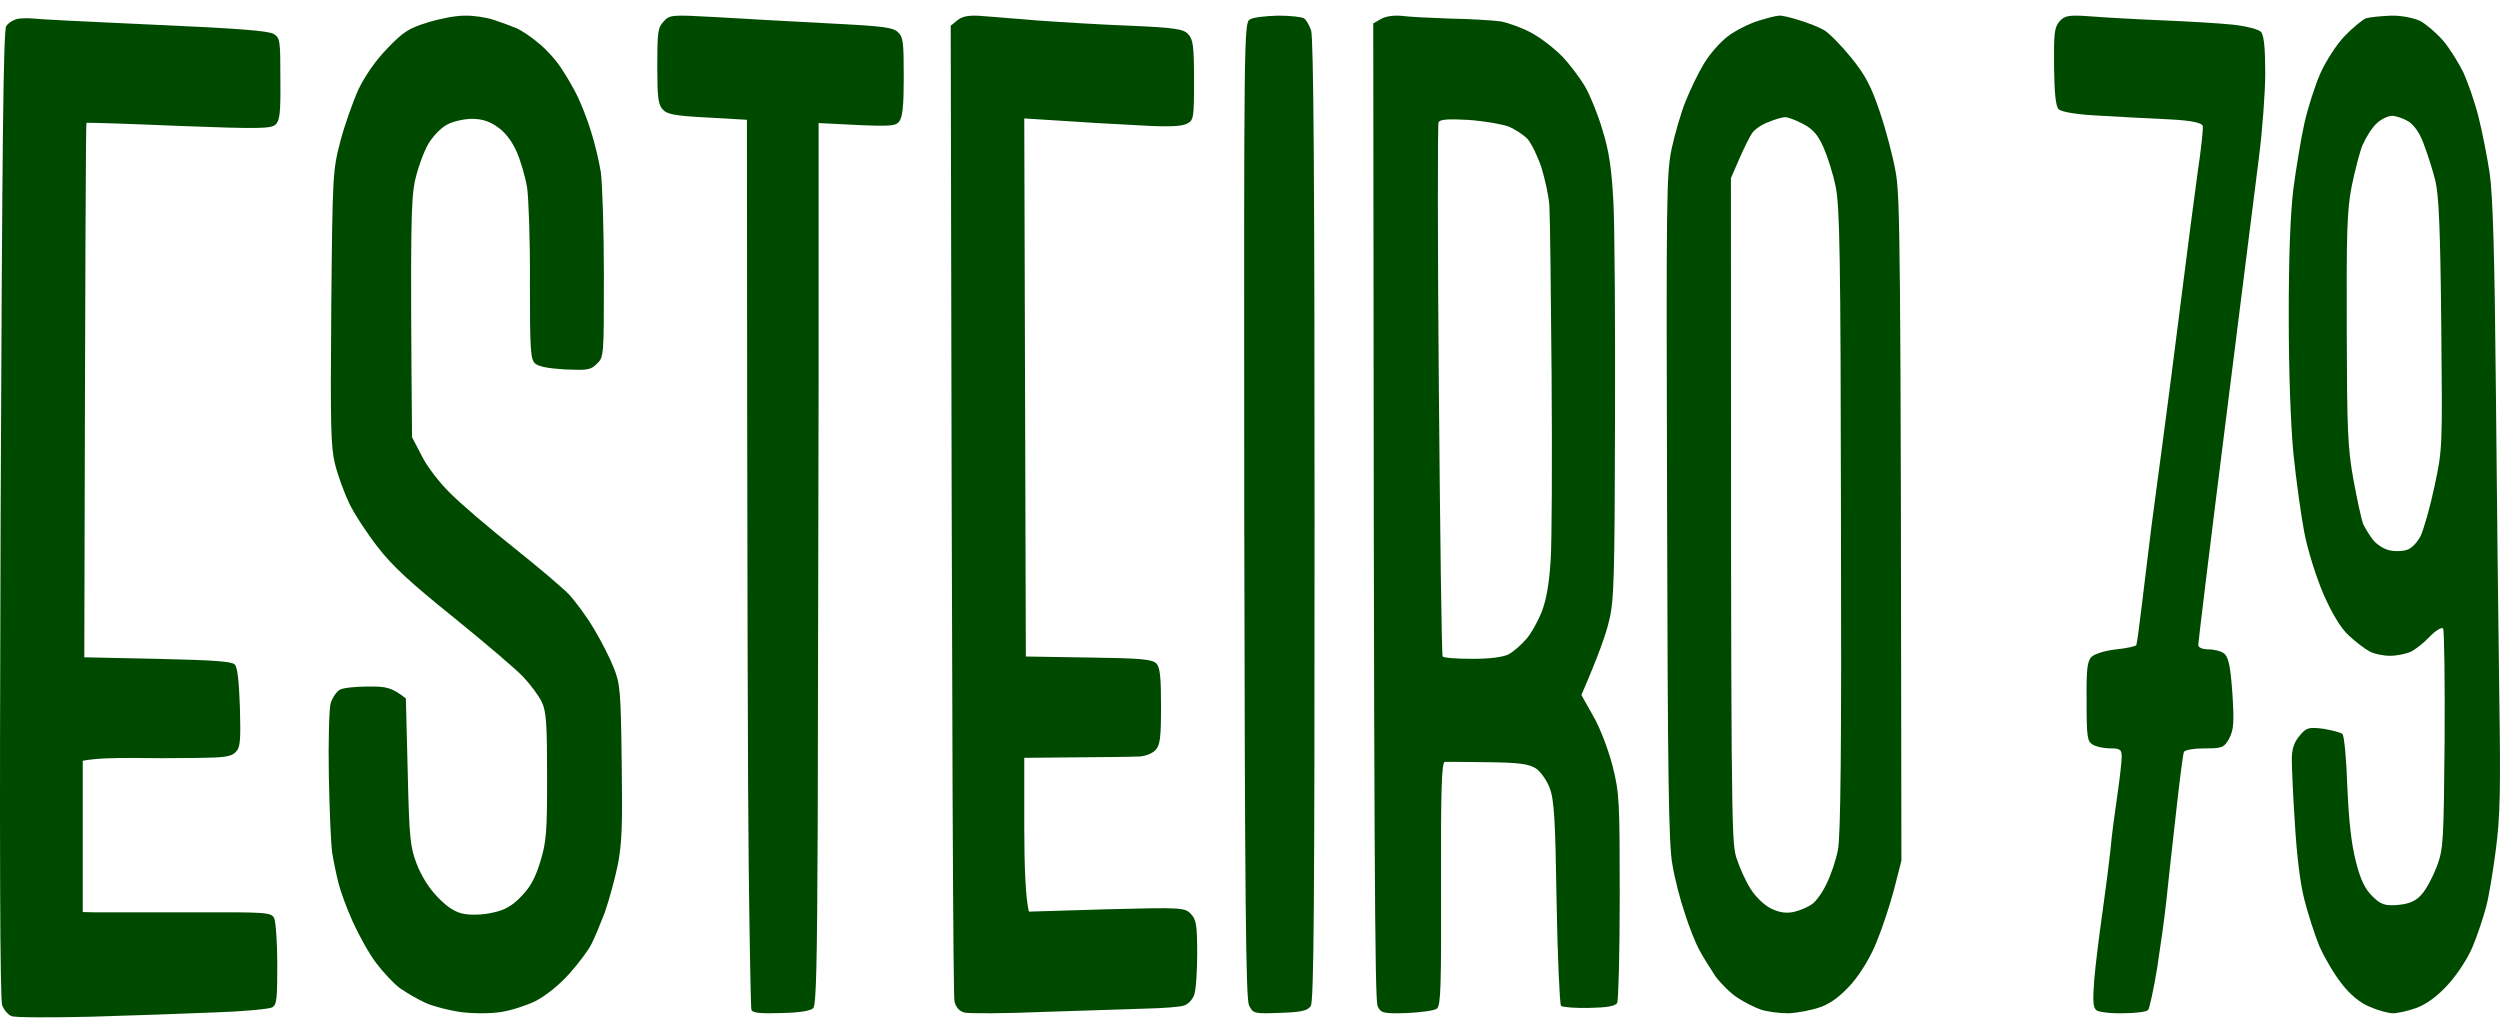
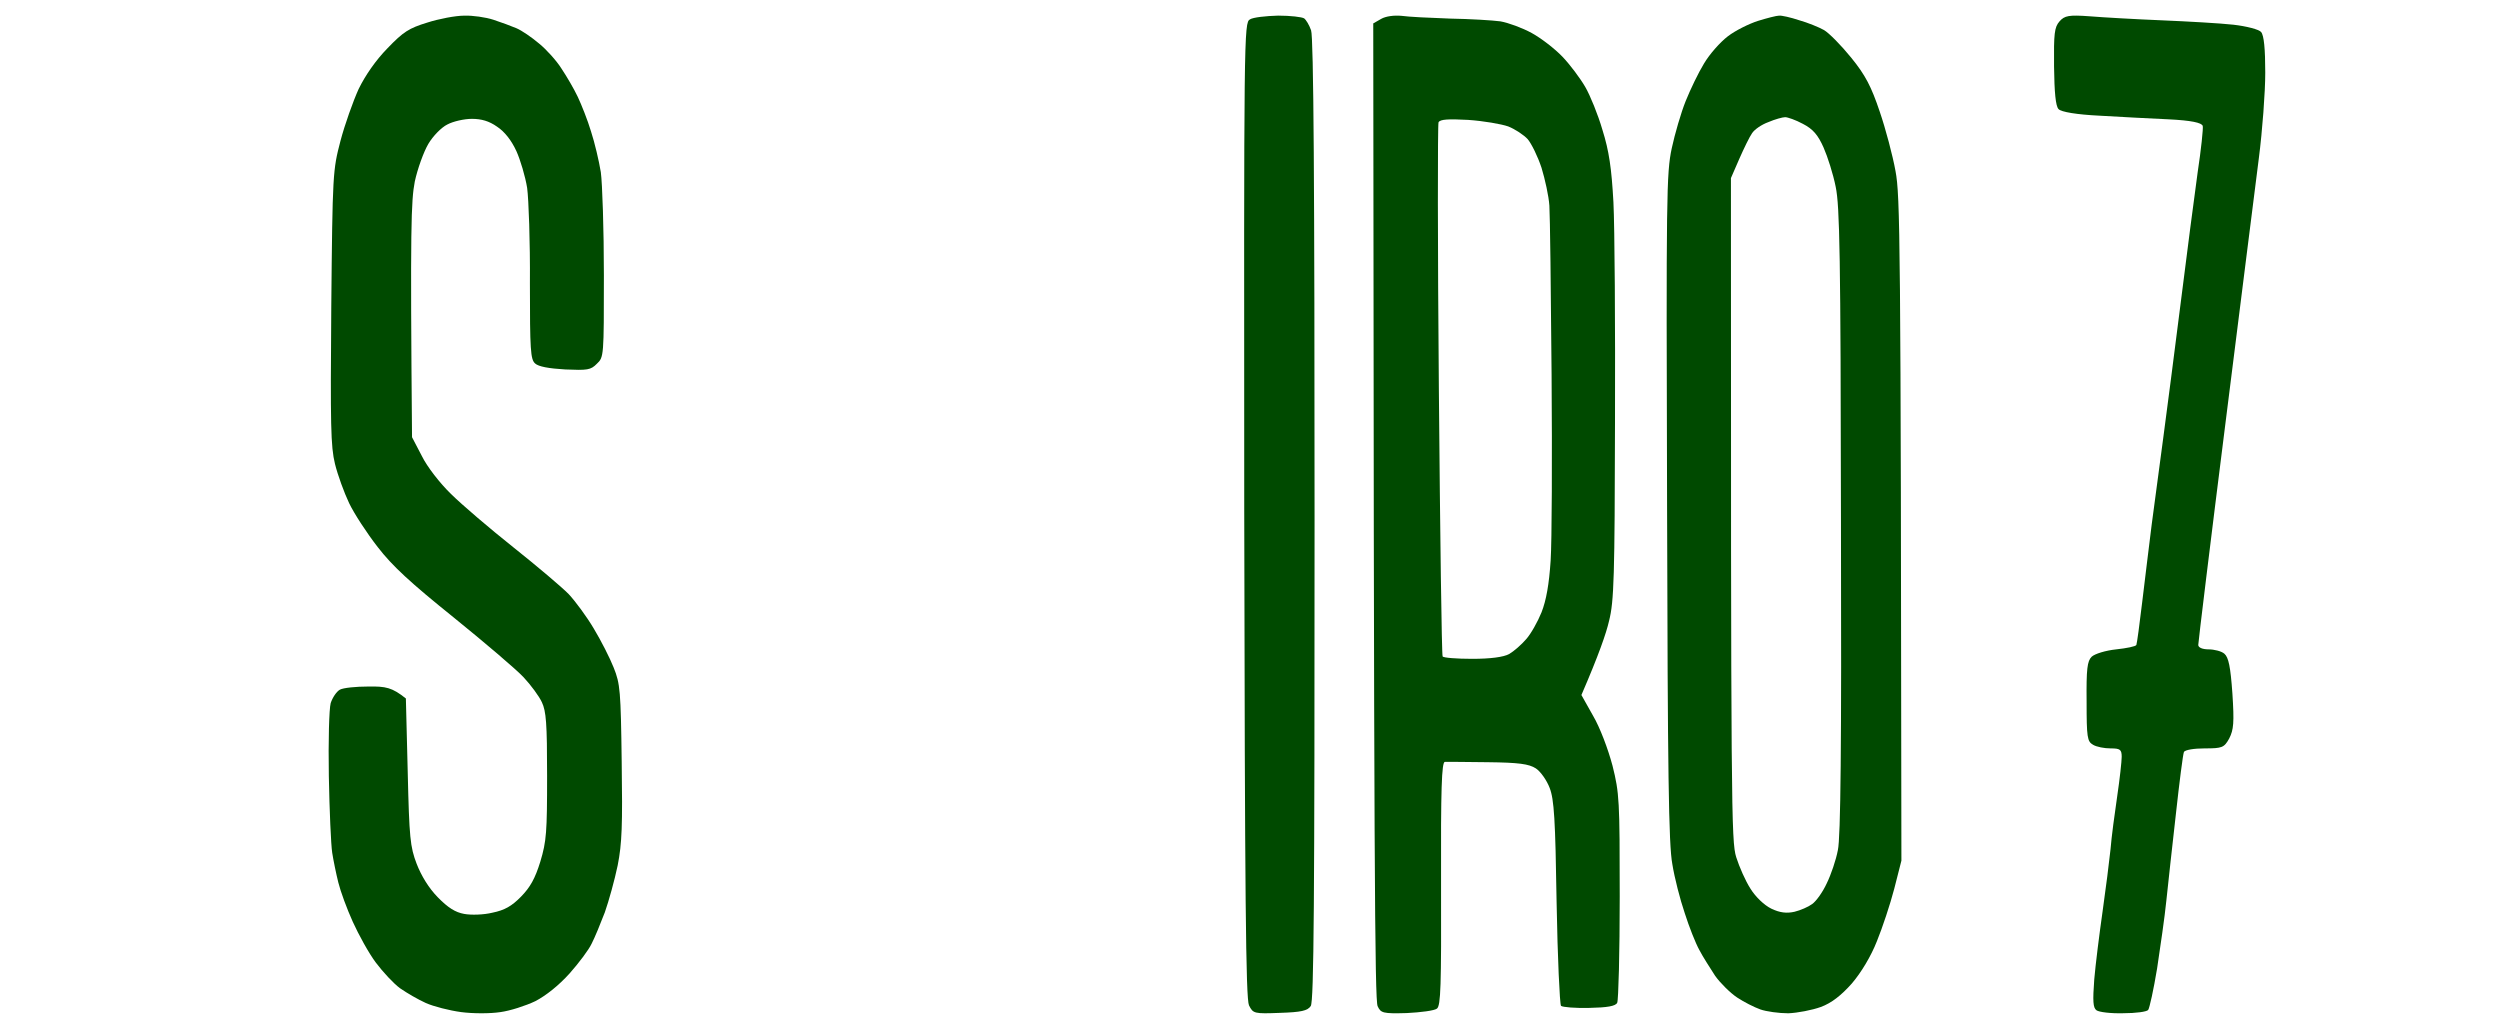
<svg xmlns="http://www.w3.org/2000/svg" width="137" height="56" viewBox="0 0 137 56" fill="none">
-   <path fill-rule="evenodd" clip-rule="evenodd" d="M131.022 0.858C131.544 0.838 132.267 0.981 132.62 1.144C132.956 1.327 133.528 1.817 133.881 2.225C134.234 2.634 134.739 3.45 135.008 4.001C135.26 4.572 135.647 5.674 135.832 6.45C136.033 7.245 136.302 8.613 136.437 9.511C136.605 10.715 136.706 13.837 136.773 21.244C136.824 26.795 136.908 34.284 136.958 37.876C137.042 43.345 137.009 44.753 136.773 46.549C136.622 47.732 136.386 49.161 136.235 49.712C136.084 50.283 135.764 51.242 135.512 51.854C135.243 52.507 134.671 53.385 134.15 53.956C133.561 54.609 132.956 55.038 132.401 55.242C131.947 55.405 131.375 55.528 131.14 55.528C130.905 55.528 130.35 55.385 129.879 55.181C129.324 54.956 128.786 54.507 128.315 53.895C127.911 53.385 127.373 52.467 127.104 51.854C126.852 51.242 126.482 50.099 126.28 49.303C126.045 48.406 125.86 46.834 125.759 45.12C125.658 43.61 125.591 42.018 125.591 41.61C125.591 41.059 125.708 40.692 126.011 40.325C126.381 39.876 126.516 39.835 127.323 39.937C127.794 40.019 128.281 40.141 128.365 40.223C128.466 40.325 128.584 41.61 128.634 43.12C128.718 45.018 128.853 46.242 129.105 47.222C129.357 48.222 129.61 48.732 130.013 49.12C130.467 49.569 130.686 49.651 131.426 49.589C132.065 49.528 132.401 49.365 132.721 48.997C132.973 48.712 133.326 48.038 133.545 47.467C133.898 46.508 133.915 46.12 133.965 40.529C133.982 37.284 133.948 34.529 133.881 34.447C133.814 34.346 133.477 34.55 133.158 34.876C132.838 35.223 132.367 35.59 132.115 35.713C131.846 35.835 131.342 35.937 130.972 35.937C130.602 35.937 130.097 35.835 129.845 35.692C129.576 35.55 129.072 35.162 128.702 34.815C128.264 34.407 127.777 33.59 127.323 32.55C126.936 31.652 126.465 30.162 126.28 29.203C126.095 28.244 125.826 26.285 125.675 24.816C125.523 23.142 125.423 20.346 125.423 17.306C125.423 14.02 125.507 11.796 125.675 10.368C125.826 9.225 126.095 7.592 126.28 6.756C126.465 5.919 126.869 4.674 127.155 4.021C127.457 3.348 128.046 2.429 128.483 1.981C128.937 1.511 129.458 1.083 129.66 1.001C129.879 0.94 130.484 0.879 131.022 0.858ZM129.475 7.919C129.307 8.347 129.038 9.388 128.87 10.225C128.618 11.51 128.584 12.735 128.601 18.041C128.618 23.591 128.651 24.53 128.971 26.305C129.172 27.387 129.408 28.468 129.492 28.693C129.593 28.917 129.828 29.305 130.03 29.57C130.215 29.815 130.619 30.081 130.888 30.142C131.174 30.223 131.594 30.223 131.863 30.142C132.132 30.081 132.452 29.754 132.653 29.366C132.822 28.999 133.175 27.774 133.41 26.652C133.847 24.611 133.847 24.591 133.78 17.775C133.73 12.47 133.645 10.715 133.461 9.919C133.326 9.368 133.04 8.47 132.838 7.939C132.62 7.307 132.3 6.858 131.981 6.654C131.712 6.49 131.291 6.348 131.089 6.348C130.871 6.348 130.484 6.531 130.249 6.756C129.996 6.98 129.66 7.511 129.475 7.939V7.919Z" fill="#004A00" />
  <path d="M112.86 1.173C112.58 1.495 112.545 1.837 112.562 3.646C112.58 5.073 112.65 5.816 112.807 5.977C112.947 6.138 113.821 6.279 115.045 6.339C116.146 6.399 117.86 6.5 118.856 6.54C120.063 6.6 120.657 6.721 120.71 6.902C120.744 7.022 120.622 8.188 120.43 9.455C120.255 10.721 119.835 13.937 119.503 16.59C119.171 19.243 118.734 22.58 118.542 24.027C118.349 25.474 118.07 27.585 117.912 28.751C117.772 29.917 117.528 31.826 117.388 33.032C117.248 34.218 117.108 35.243 117.073 35.344C117.038 35.424 116.531 35.525 115.972 35.585C115.395 35.645 114.8 35.826 114.625 35.987C114.381 36.228 114.328 36.65 114.346 38.459C114.346 40.409 114.381 40.63 114.695 40.811C114.888 40.932 115.325 41.012 115.657 41.012C116.181 41.012 116.269 41.072 116.269 41.474C116.269 41.715 116.164 42.68 116.024 43.625C115.884 44.57 115.709 45.876 115.657 46.54C115.587 47.203 115.395 48.731 115.22 49.957C115.045 51.183 114.835 52.851 114.765 53.675C114.678 54.861 114.695 55.223 114.888 55.364C115.028 55.464 115.674 55.545 116.356 55.525C117.038 55.525 117.65 55.444 117.72 55.344C117.79 55.263 118.017 54.238 118.209 53.072C118.384 51.906 118.629 50.238 118.716 49.354C118.804 48.469 119.049 46.319 119.241 44.59C119.433 42.841 119.626 41.334 119.678 41.213C119.73 41.092 120.237 41.012 120.814 41.012C121.776 41.012 121.881 40.972 122.161 40.469C122.405 39.987 122.44 39.605 122.335 37.997C122.231 36.53 122.126 36.027 121.898 35.826C121.741 35.685 121.339 35.585 121.024 35.585C120.692 35.585 120.465 35.484 120.465 35.344C120.465 35.203 121.129 29.736 121.951 23.223C122.773 16.711 123.594 10.138 123.787 8.651C123.979 7.163 124.136 5.053 124.136 3.987C124.136 2.681 124.066 1.937 123.909 1.756C123.804 1.615 123.105 1.435 122.388 1.354C121.671 1.274 119.888 1.173 118.454 1.113C117.003 1.053 115.237 0.952 114.503 0.892C113.384 0.811 113.139 0.852 112.86 1.173Z" fill="#004A00" />
  <path fill-rule="evenodd" clip-rule="evenodd" d="M97.488 0.858C97.624 0.839 98.133 0.954 98.592 1.108C99.067 1.242 99.679 1.491 99.951 1.645C100.222 1.798 100.902 2.489 101.445 3.16C102.227 4.119 102.55 4.752 103.008 6.114C103.331 7.054 103.722 8.531 103.874 9.375C104.129 10.737 104.163 12.886 104.197 47.164L103.806 48.699C103.586 49.543 103.161 50.828 102.855 51.576C102.533 52.401 101.989 53.302 101.479 53.897C100.902 54.549 100.358 54.971 99.781 55.182C99.305 55.355 98.507 55.508 97.997 55.528C97.488 55.528 96.791 55.432 96.469 55.317C96.146 55.202 95.568 54.914 95.195 54.664C94.821 54.415 94.277 53.878 93.989 53.475C93.717 53.053 93.309 52.42 93.122 52.056C92.918 51.691 92.562 50.79 92.324 50.041C92.069 49.293 91.763 48.104 91.644 47.356C91.441 46.282 91.39 42.369 91.356 27.79C91.305 10.641 91.322 9.49 91.611 8.128C91.78 7.342 92.12 6.172 92.375 5.539C92.63 4.906 93.071 3.985 93.377 3.486C93.683 2.968 94.26 2.316 94.685 1.99C95.11 1.664 95.857 1.299 96.333 1.146C96.825 0.993 97.352 0.858 97.488 0.858ZM96.01 7.304C95.874 7.495 95.568 8.128 95.314 8.704L94.855 9.759C94.855 44.517 94.872 46.09 95.144 46.972C95.314 47.509 95.653 48.277 95.925 48.699C96.197 49.14 96.672 49.6 97.063 49.792C97.539 50.022 97.912 50.061 98.337 49.965C98.66 49.888 99.101 49.696 99.305 49.543C99.526 49.389 99.883 48.891 100.104 48.411C100.341 47.931 100.613 47.126 100.715 46.589C100.868 45.898 100.919 40.968 100.885 28.557C100.868 13.979 100.817 11.293 100.596 10.238C100.46 9.548 100.154 8.589 99.934 8.09C99.628 7.399 99.356 7.073 98.796 6.786C98.405 6.575 97.963 6.421 97.827 6.421C97.692 6.421 97.267 6.536 96.91 6.69C96.537 6.824 96.146 7.093 96.01 7.304Z" fill="#004A00" />
  <path fill-rule="evenodd" clip-rule="evenodd" d="M76.802 0.868C77.181 0.924 78.385 0.981 79.469 1.019C80.553 1.037 81.792 1.113 82.222 1.17C82.652 1.245 83.427 1.528 83.943 1.812C84.459 2.095 85.216 2.68 85.629 3.115C86.042 3.549 86.593 4.285 86.868 4.758C87.143 5.23 87.573 6.287 87.814 7.118C88.176 8.27 88.313 9.214 88.416 11.083C88.485 12.443 88.52 17.863 88.502 23.169C88.485 31.591 88.451 32.95 88.176 34.027C88.021 34.707 87.608 35.896 86.661 38.087L87.298 39.22C87.677 39.862 88.124 41.051 88.365 41.958C88.743 43.468 88.761 43.865 88.761 49.133C88.761 52.193 88.692 54.817 88.623 54.95C88.537 55.138 88.072 55.214 87.092 55.233C86.335 55.252 85.629 55.195 85.543 55.12C85.474 55.025 85.354 52.476 85.302 49.455C85.233 44.885 85.164 43.808 84.924 43.185C84.769 42.77 84.425 42.279 84.166 42.109C83.788 41.863 83.22 41.788 81.534 41.769C80.347 41.75 79.28 41.75 79.177 41.75C79.004 41.769 78.953 43.223 78.97 48.416C78.987 54.081 78.953 55.101 78.746 55.27C78.609 55.384 77.852 55.478 77.095 55.516C75.787 55.554 75.666 55.516 75.494 55.138C75.34 54.817 75.288 47.585 75.254 1.283L75.684 1.037C75.942 0.886 76.406 0.83 76.802 0.868ZM78.85 21.375C78.918 29.325 79.004 35.877 79.056 35.972C79.091 36.047 79.83 36.104 80.674 36.104C81.671 36.104 82.394 36.01 82.704 35.84C82.962 35.688 83.375 35.33 83.633 35.028C83.891 34.744 84.27 34.065 84.476 33.555C84.734 32.894 84.889 32.025 84.975 30.722C85.044 29.684 85.061 25.095 85.027 20.525C84.992 15.955 84.941 11.782 84.906 11.272C84.872 10.743 84.665 9.818 84.476 9.195C84.27 8.572 83.926 7.873 83.719 7.628C83.513 7.401 83.031 7.08 82.652 6.929C82.274 6.797 81.293 6.627 80.45 6.57C79.383 6.514 78.918 6.533 78.832 6.702C78.781 6.835 78.781 13.425 78.85 21.375Z" fill="#004A00" />
  <path d="M68.497 1.062C68.167 1.249 68.167 1.791 68.184 27.938C68.219 49.296 68.271 54.719 68.445 55.093C68.67 55.542 68.722 55.561 70.146 55.505C71.291 55.468 71.656 55.393 71.829 55.131C72.003 54.869 72.038 49.502 72.038 28.498C72.038 10.151 71.986 2.016 71.847 1.66C71.743 1.361 71.569 1.081 71.465 1.006C71.343 0.931 70.718 0.856 70.041 0.856C69.365 0.875 68.67 0.95 68.497 1.062Z" fill="#004A00" />
-   <path d="M52.478 1.102L52.099 1.411C52.167 42.439 52.236 54.598 52.305 54.871C52.386 55.211 52.569 55.417 52.857 55.49C53.098 55.545 55.027 55.545 57.164 55.454C59.3 55.381 61.815 55.308 62.763 55.272C63.711 55.254 64.658 55.181 64.865 55.108C65.089 55.053 65.33 54.799 65.433 54.544C65.537 54.289 65.606 53.27 65.606 52.269C65.606 50.685 65.554 50.394 65.261 50.084C64.934 49.738 64.761 49.72 60.644 49.829L56.388 49.957C56.199 49.283 56.13 47.39 56.13 45.297V41.529C60.609 41.493 62.143 41.474 62.453 41.456C62.763 41.438 63.142 41.292 63.314 41.111C63.573 40.837 63.624 40.455 63.624 38.708C63.624 37.106 63.573 36.56 63.366 36.36C63.159 36.123 62.453 36.069 59.662 36.032L56.216 35.977L56.13 6.49C59.403 6.708 61.316 6.817 62.505 6.872C63.986 6.963 64.779 6.927 65.037 6.781C65.416 6.599 65.433 6.472 65.433 4.396C65.433 2.558 65.382 2.158 65.123 1.885C64.882 1.593 64.417 1.52 61.988 1.411C60.42 1.357 58.094 1.211 56.819 1.12C55.544 1.011 54.114 0.902 53.666 0.865C53.081 0.829 52.719 0.902 52.478 1.102Z" fill="#004A00" />
-   <path d="M36.363 1.181C36.051 1.521 36.019 1.754 36.019 3.614C36.019 5.331 36.068 5.724 36.313 5.992C36.543 6.261 36.968 6.35 38.769 6.44L40.931 6.565C40.947 32.283 40.98 43.21 41.029 47.431C41.078 51.652 41.143 55.229 41.176 55.336C41.242 55.515 41.684 55.551 42.813 55.515C43.812 55.497 44.434 55.39 44.565 55.247C44.729 55.068 44.778 52.975 44.811 45.231C44.827 39.848 44.843 28.992 44.86 21.087V6.744C48.838 6.958 49.051 6.94 49.28 6.654C49.46 6.404 49.526 5.831 49.526 4.204C49.526 2.29 49.493 2.022 49.198 1.754C48.936 1.503 48.314 1.432 45.924 1.307C44.303 1.217 42.65 1.128 42.24 1.11C41.831 1.092 40.423 1.003 39.113 0.931C36.805 0.806 36.706 0.806 36.363 1.181Z" fill="#004A00" />
  <path d="M23.42 1.236C22.411 1.546 22.108 1.735 21.233 2.646C20.594 3.299 20.022 4.124 19.652 4.88C19.349 5.55 18.895 6.822 18.659 7.716C18.239 9.332 18.222 9.452 18.154 16.825C18.104 23.305 18.121 24.457 18.356 25.419C18.508 26.038 18.861 27 19.13 27.568C19.399 28.135 20.106 29.218 20.695 29.974C21.502 31.022 22.495 31.933 24.867 33.841C26.566 35.216 28.282 36.677 28.686 37.107C29.089 37.536 29.544 38.155 29.695 38.482C29.93 38.98 29.981 39.633 29.981 42.521C29.981 45.597 29.947 46.096 29.611 47.213C29.325 48.141 29.056 48.622 28.551 49.138C28.046 49.654 27.659 49.877 26.986 50.015C26.499 50.135 25.809 50.152 25.439 50.083C24.951 49.998 24.547 49.74 23.992 49.172C23.487 48.657 23.084 47.986 22.831 47.333C22.478 46.405 22.427 45.924 22.343 42.297L22.242 38.276C21.485 37.674 21.149 37.605 20.173 37.622C19.517 37.622 18.811 37.691 18.626 37.794C18.441 37.897 18.222 38.224 18.121 38.533C18.037 38.843 17.986 40.596 18.02 42.521C18.054 44.411 18.138 46.302 18.205 46.732C18.272 47.161 18.424 47.901 18.541 48.365C18.659 48.846 19.012 49.808 19.332 50.513C19.652 51.218 20.207 52.232 20.594 52.748C20.981 53.263 21.57 53.899 21.923 54.157C22.293 54.415 22.915 54.776 23.336 54.965C23.756 55.154 24.631 55.377 25.271 55.463C25.927 55.549 26.869 55.549 27.424 55.463C27.945 55.394 28.803 55.119 29.342 54.861C29.93 54.552 30.62 54.002 31.209 53.349C31.714 52.782 32.269 52.043 32.42 51.716C32.589 51.39 32.908 50.616 33.144 49.998C33.362 49.379 33.682 48.227 33.85 47.419C34.086 46.216 34.119 45.236 34.069 41.747C34.019 37.863 33.985 37.468 33.632 36.591C33.43 36.075 32.942 35.113 32.538 34.443C32.151 33.789 31.529 32.947 31.159 32.552C30.788 32.174 29.426 31.022 28.131 29.991C26.835 28.96 25.304 27.654 24.715 27.069C24.11 26.485 23.403 25.574 23.117 24.989L22.579 23.958C22.478 12.339 22.529 11.016 22.73 9.95C22.882 9.246 23.218 8.318 23.471 7.888C23.723 7.458 24.194 6.977 24.514 6.822C24.833 6.65 25.439 6.513 25.859 6.513C26.381 6.513 26.802 6.633 27.239 6.942C27.659 7.217 28.03 7.699 28.299 8.283C28.517 8.764 28.787 9.675 28.887 10.294C28.972 10.913 29.056 13.268 29.039 15.536C29.039 19.197 29.073 19.696 29.325 19.919C29.51 20.091 30.082 20.194 30.974 20.246C32.185 20.297 32.37 20.28 32.706 19.936C33.093 19.575 33.093 19.524 33.093 15.072C33.093 12.58 33.009 10.053 32.925 9.435C32.824 8.816 32.589 7.819 32.387 7.2C32.202 6.582 31.865 5.739 31.663 5.31C31.461 4.88 31.058 4.192 30.772 3.763C30.503 3.333 29.947 2.714 29.544 2.388C29.14 2.044 28.585 1.666 28.299 1.546C28.013 1.425 27.458 1.219 27.037 1.082C26.616 0.944 25.893 0.841 25.439 0.858C24.968 0.858 24.059 1.03 23.42 1.236Z" fill="#004A00" />
-   <path d="M0.982 1.028C0.745 1.079 0.458 1.248 0.339 1.434C0.187 1.688 0.119 7.644 0.034 28.186C-0.033 46.85 0.001 54.769 0.119 55.09C0.221 55.361 0.458 55.615 0.627 55.682C0.813 55.767 2.776 55.767 4.992 55.716C7.209 55.648 10.272 55.547 11.811 55.479C13.351 55.428 14.739 55.293 14.908 55.209C15.162 55.073 15.196 54.786 15.196 52.857C15.196 51.655 15.111 50.505 15.026 50.319C14.857 49.997 14.688 49.98 10.407 49.997C7.97 49.997 5.652 49.997 5.263 49.997L4.535 49.98V41.689C5.263 41.553 6.228 41.536 7.158 41.536C8.089 41.553 9.696 41.553 10.745 41.536C12.302 41.52 12.674 41.469 12.911 41.215C13.165 40.978 13.199 40.623 13.148 38.778C13.097 37.306 13.013 36.562 12.861 36.41C12.691 36.24 11.591 36.173 8.63 36.105L4.62 36.02C4.671 13.329 4.705 6.73 4.738 6.73C4.772 6.713 7.04 6.781 9.798 6.9C14.197 7.069 14.84 7.052 15.094 6.832C15.331 6.612 15.382 6.24 15.365 4.328C15.365 2.196 15.348 2.077 14.992 1.857C14.705 1.688 12.996 1.553 8.343 1.35C4.891 1.197 1.93 1.045 1.744 1.011C1.557 0.994 1.219 0.994 0.982 1.028Z" fill="#004A00" />
</svg>